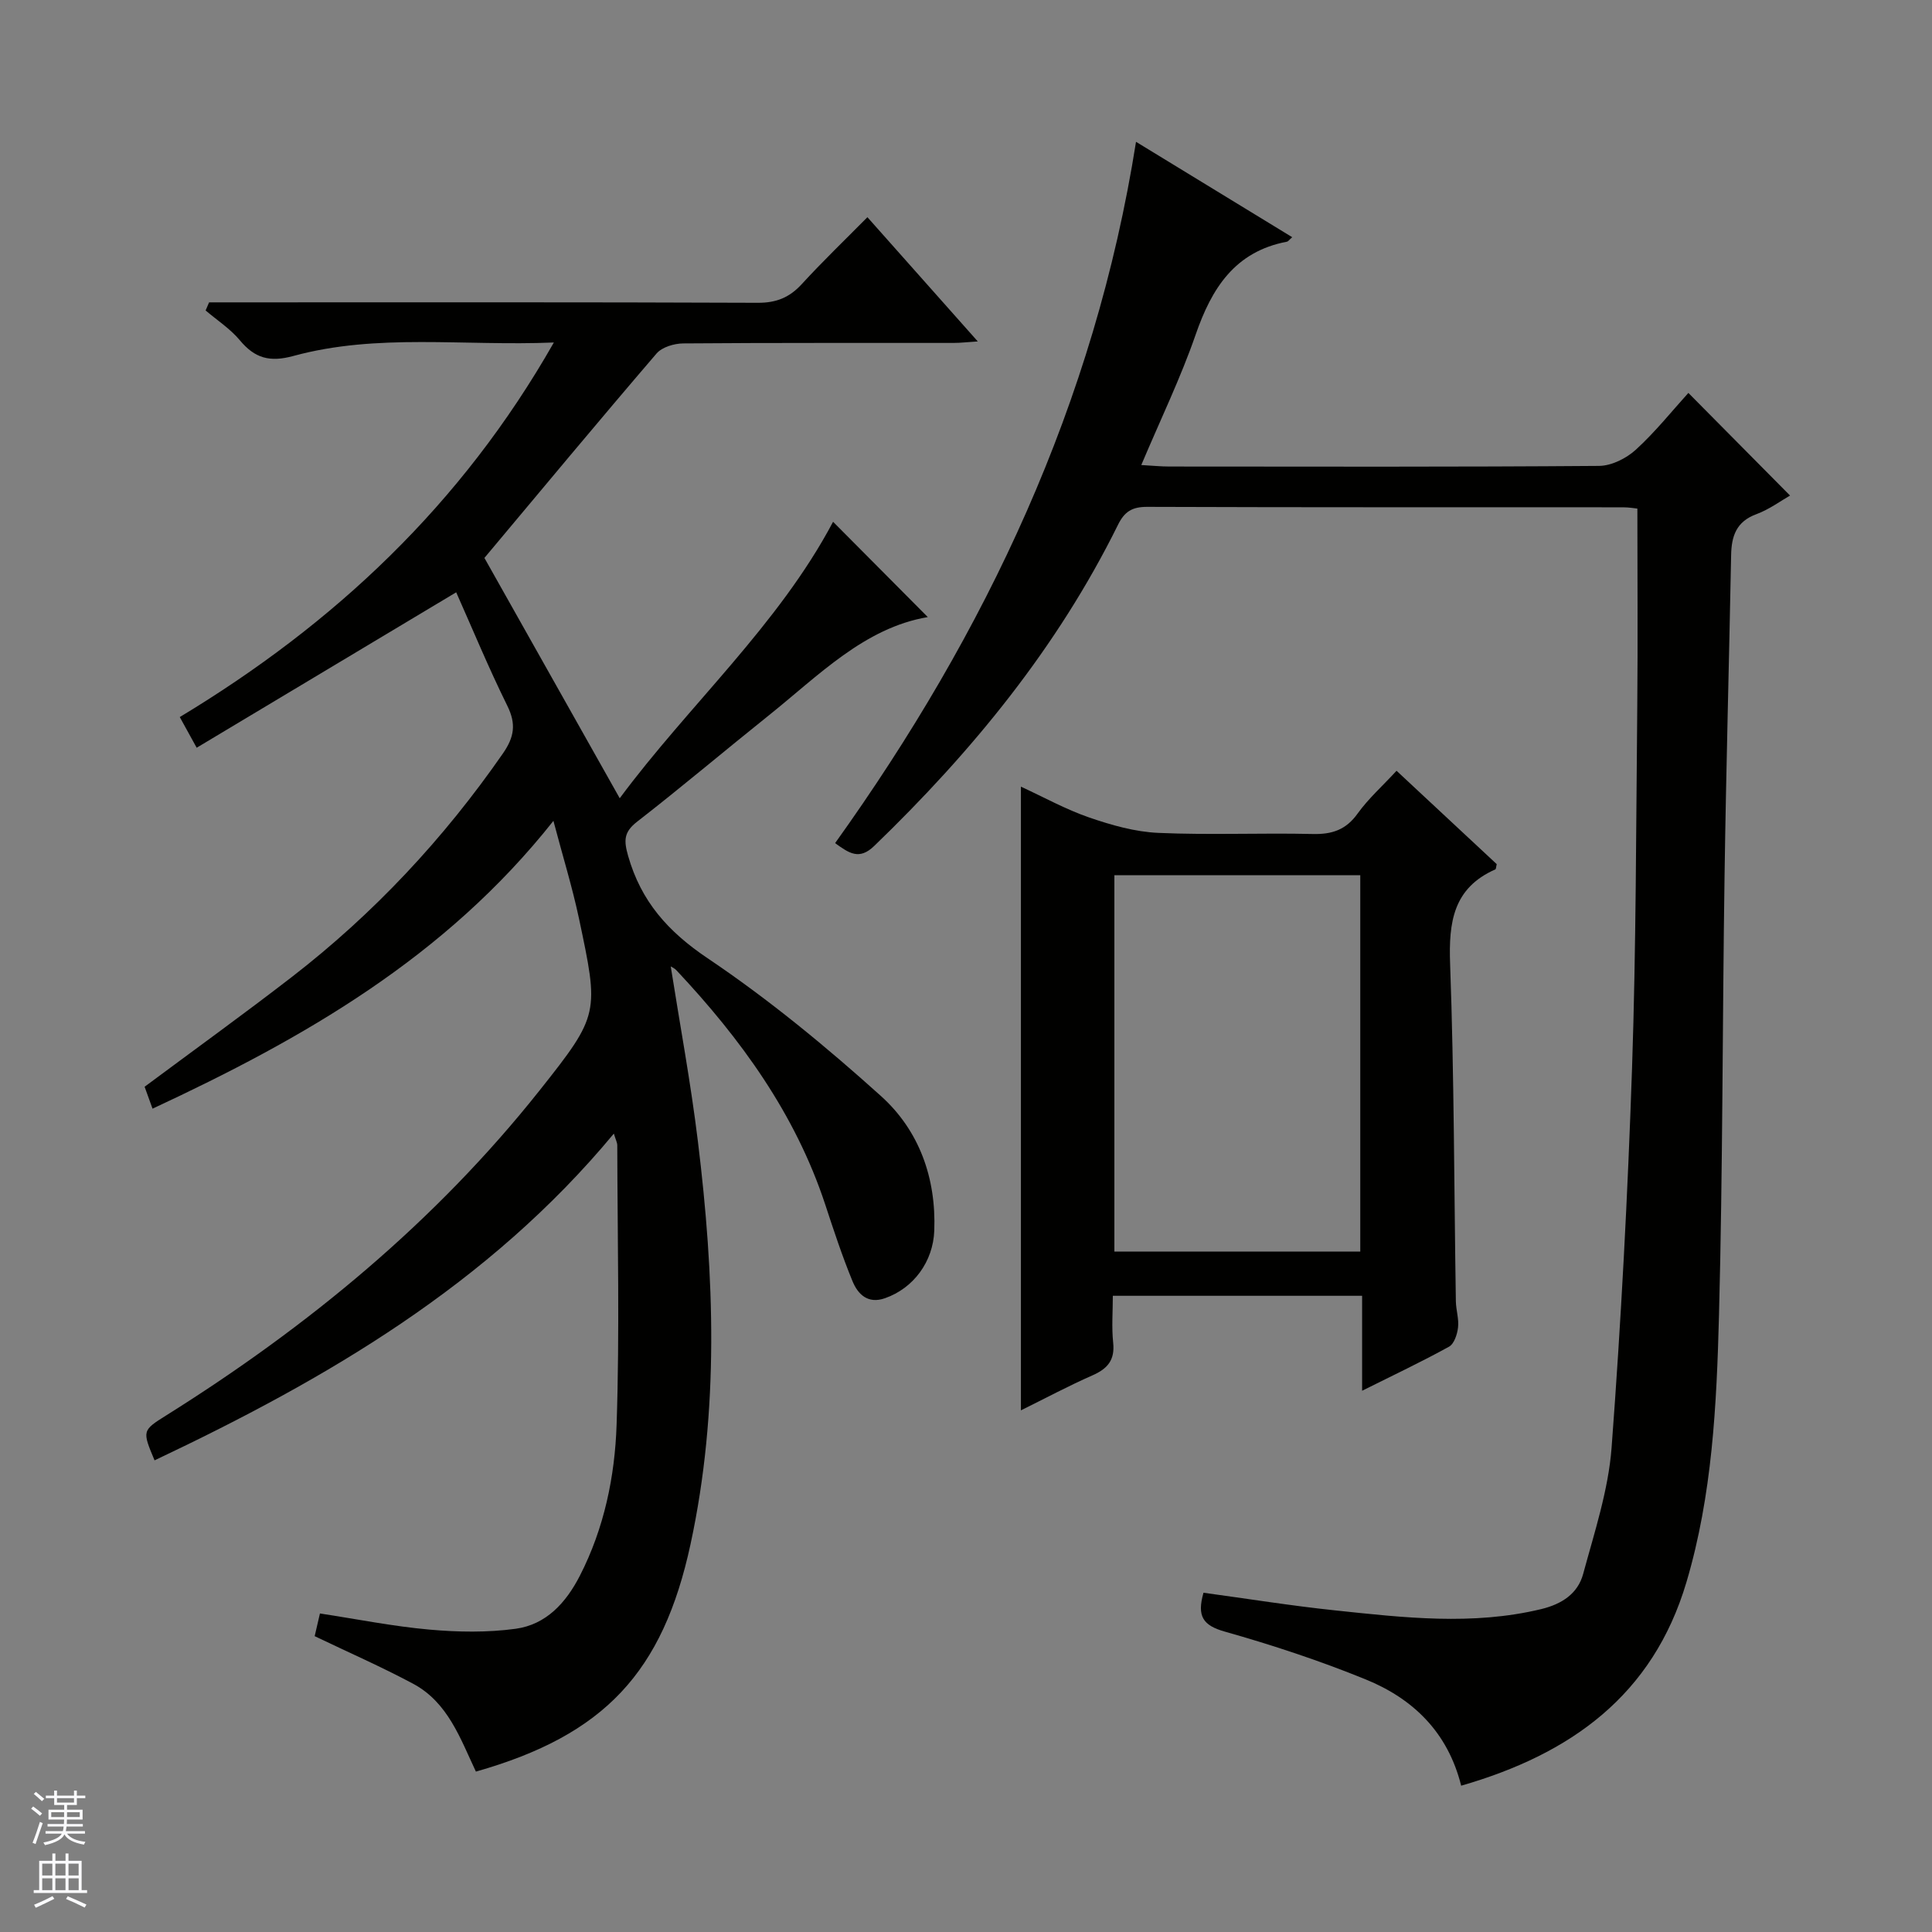
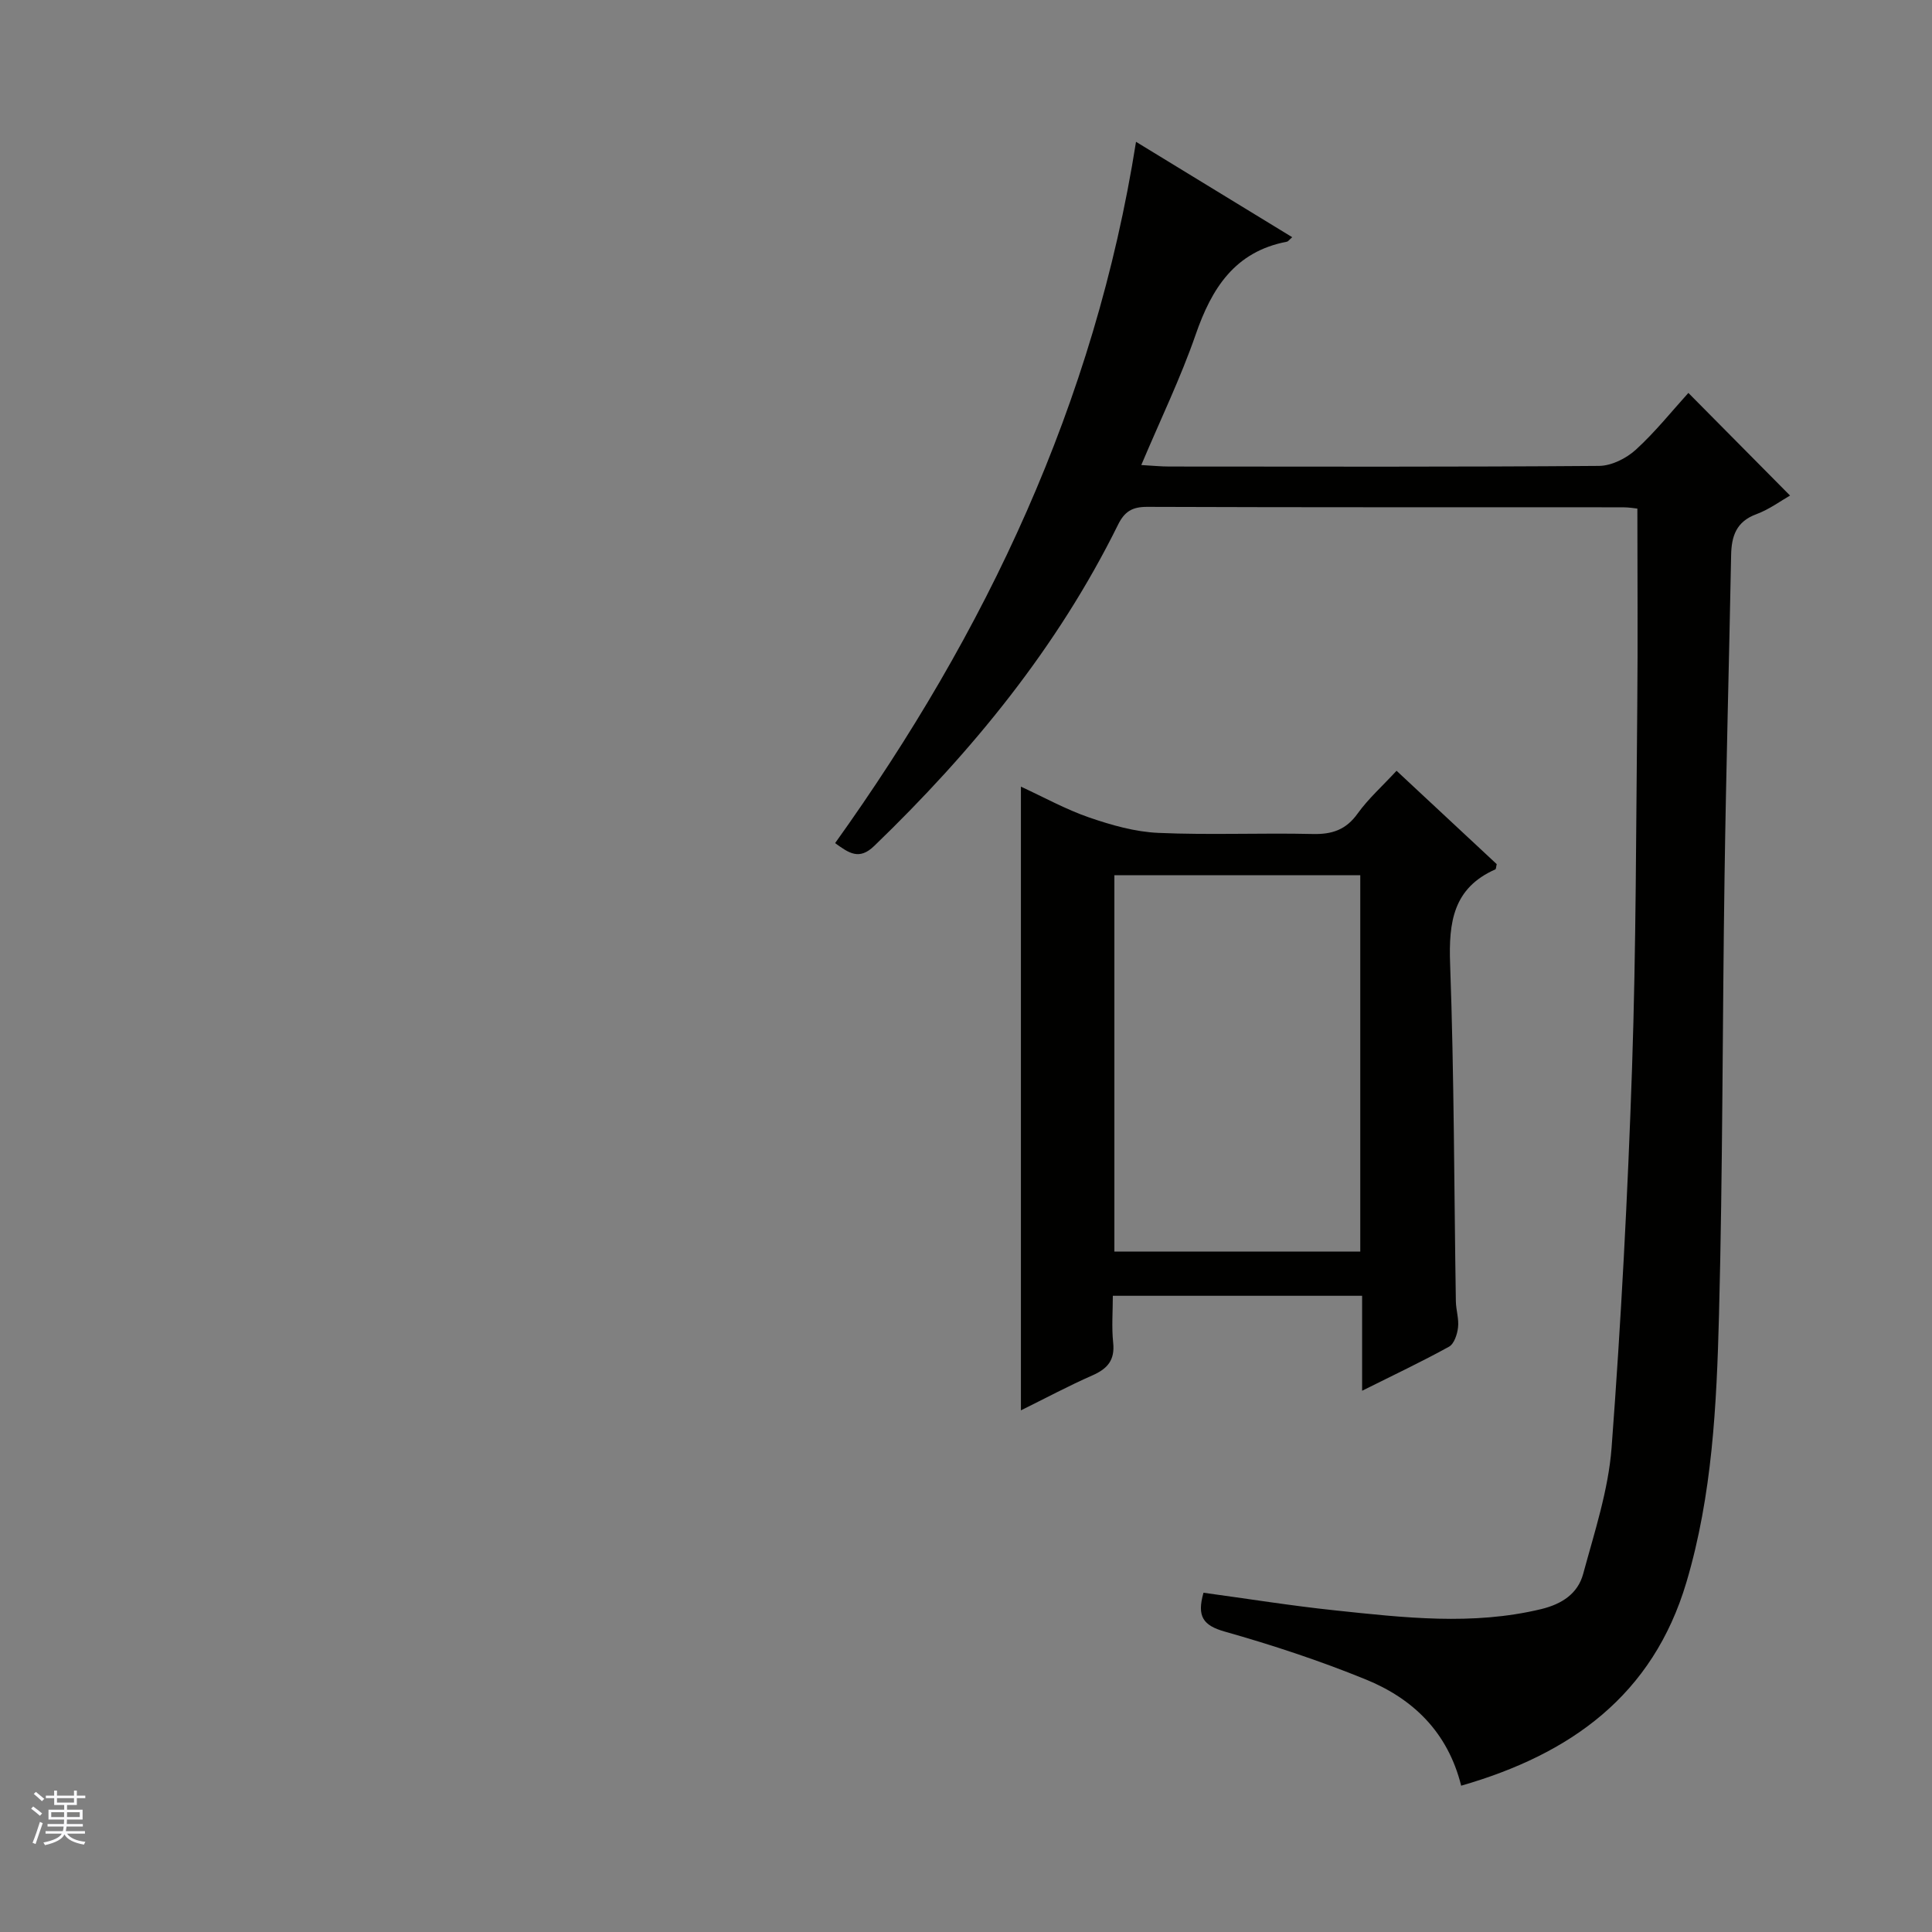
<svg xmlns="http://www.w3.org/2000/svg" enable-background="new 0 0 400 400" viewBox="0 0 400 400">
  <rect x="0" y="0" width="400" height="400" fill="#808080" stroke="none" />
  <g fill="#010100">
-     <path d="m114.58 169.95c-22.4 28.29-51.69 45.01-83 59.59-.62-1.72-1.16-3.19-1.64-4.54 10.27-7.64 20.49-15.01 30.46-22.71 16.98-13.13 31.47-28.64 43.72-46.29 2.37-3.41 2.78-6.12.9-9.91-3.88-7.85-7.23-15.97-10.57-23.46-18.06 10.82-35.67 21.37-53.73 32.18-1.53-2.78-2.38-4.32-3.5-6.35 31.96-19.28 58.34-43.95 77.45-77.55-18.73.78-36.54-1.96-53.93 2.79-4.91 1.34-7.99.47-11.09-3.26-1.98-2.37-4.69-4.13-7.08-6.16.24-.56.48-1.12.72-1.68h5.61c35.99 0 71.98-.06 107.98.09 3.84.02 6.58-1.09 9.13-3.88 4.27-4.66 8.84-9.05 13.58-13.84 7.58 8.53 14.94 16.81 22.85 25.72-2.21.14-3.61.31-5 .31-18.66.02-37.33-.05-55.99.1-1.88.02-4.38.76-5.52 2.09-12.02 14.01-23.81 28.2-35.66 42.35-.2.24-.26.6.01-.05 9.5 16.87 18.68 33.18 28.03 49.78 14.21-19.19 32.81-35.79 44.17-57.24 6.3 6.34 13.05 13.13 19.61 19.73-13.12 2.22-22.59 12.09-32.99 20.41-9.1 7.28-18 14.81-27.2 21.96-2.79 2.17-2.75 3.92-1.85 7.09 2.68 9.4 8.24 15.65 16.46 21.18 12.64 8.5 24.53 18.3 35.87 28.51 7.91 7.12 11.47 16.96 11.05 27.91-.24 6.37-4.27 11.9-10.23 13.97-3.54 1.23-5.59-.84-6.7-3.54-2.14-5.2-3.9-10.56-5.66-15.91-6.19-18.74-17.46-34.25-30.79-48.45-.4-.43-.99-.68-1.18-.8 1.89 12.01 4.14 24.06 5.62 36.2 3.41 27.83 4.46 55.66-1.51 83.36-5.74 26.61-17.84 39.58-44.45 47.14-3.22-6.82-5.78-14.32-12.98-18.18-6.56-3.51-13.39-6.5-20.4-9.86.31-1.33.67-2.89 1.09-4.7 7.67 1.17 15.13 2.67 22.66 3.34 5.91.53 12 .63 17.86-.17 6.32-.87 10.42-5.37 13.31-11.01 5.02-9.82 7.23-20.49 7.59-31.23.65-19.26.18-38.56.14-57.84 0-.59-.33-1.17-.71-2.44-25.95 31.28-59.53 50.82-95.09 67.65-2.58-6.16-2.59-6.17 2.5-9.36 29.27-18.35 55.65-40.07 77.2-67.21 12.51-15.76 12.31-16.01 8.15-35.72-1.39-6.49-3.35-12.83-5.27-20.11z" />
    <path d="m249.17 329.76c9.21 1.25 18.19 2.7 27.23 3.65 14.22 1.5 28.44 3.17 42.68-.26 4.31-1.04 7.6-3.22 8.7-7.3 2.33-8.61 5.21-17.3 5.88-26.1 1.97-26.19 3.35-52.45 4.24-78.7.84-24.96.83-49.95 1.08-74.92.13-13.46.02-26.92.02-40.83-.47-.05-1.73-.27-2.99-.27-32.83-.02-65.66.03-98.49-.09-3.11-.01-4.69.95-6.06 3.73-12.55 25.39-30.19 46.92-50.47 66.48-3.1 3-5.21 1.49-8.09-.59 31.24-43.65 53.75-91.09 62.3-145.2 11.08 6.77 21.63 13.21 32.34 19.75-.64.56-.84.88-1.09.93-10.78 2.04-15.58 9.63-18.91 19.26-3.09 8.92-7.23 17.46-11.25 26.98 2.34.13 4.07.31 5.79.31 29.66.02 59.33.1 88.99-.13 2.58-.02 5.64-1.56 7.61-3.35 4.03-3.68 7.47-8 10.88-11.76 7.05 7.11 13.89 14.03 21.05 21.25-1.87 1.06-4.28 2.86-6.98 3.86-4.18 1.54-5.15 4.57-5.22 8.51-.42 22.14-1.04 44.27-1.36 66.41-.45 30.3-.36 60.62-1.15 90.91-.49 18.58-1.38 37.22-6.74 55.28-6.97 23.48-24.01 35.62-46.64 42.14-2.77-11.11-10-18.03-19.78-22.01-9.5-3.87-19.31-7.11-29.18-9.9-4.47-1.27-5.79-3.13-4.39-8.04z" />
    <path d="m289.14 159.58c7.23 6.73 14.03 13.08 20.74 19.33-.14.54-.12 1.01-.29 1.09-8.72 3.86-9.67 10.91-9.36 19.54.84 23.27.82 46.58 1.19 69.87.03 1.82.66 3.66.45 5.43-.16 1.42-.81 3.4-1.87 3.98-5.64 3.11-11.48 5.87-17.99 9.12 0-6.98 0-13.18 0-19.66-17.29 0-34.04 0-51.61 0 0 3.22-.27 6.49.07 9.71.38 3.59-1.15 5.38-4.28 6.76-4.98 2.19-9.78 4.76-14.82 7.25 0-43.06 0-85.71 0-129.13 4.72 2.17 9.29 4.71 14.16 6.39 4.6 1.58 9.48 2.97 14.29 3.18 10.64.47 21.31-.02 31.96.23 4.02.1 6.91-.87 9.32-4.26 2.21-3.07 5.1-5.64 8.04-8.83zm-58.42 99.55h50.91c0-26.22 0-51.97 0-77.92-17.07 0-33.84 0-50.91 0z" />
  </g>
  <path d="m6.45 374.46.42-.45c.65.47 1.27.95 1.85 1.44l-.45.49c-.66-.56-1.26-1.06-1.83-1.48m.93 7.33-.63-.26c.55-1.36 1.05-2.8 1.52-4.33.19.1.38.19.59.27-.46 1.29-.95 2.73-1.48 4.32m-.38-10.38.44-.42c.43.34 1.01.82 1.74 1.44l-.49.49c-.53-.51-1.09-1.01-1.69-1.51m2.5.35h1.72v-1.04h.59v1.04h3.52v-1.04h.59v1.04h1.75v.53h-1.75v1.42h-2.03v.97h3.22v2.03h-3.24c0 .35-.01.66-.03.93h3.32v.53h-3.37c-.03.27-.08.58-.15.94h3.96v.53h-3.71c.67.92 1.93 1.48 3.79 1.68-.13.24-.23.44-.29.59-2.13-.38-3.48-1.08-4.04-2.12-.43.97-1.77 1.72-4.03 2.23-.09-.19-.2-.37-.33-.55 2.1-.42 3.37-1.03 3.81-1.83h-3.36v-.53h3.58c.08-.29.13-.61.16-.94h-3.33v-.53h3.39c.02-.27.04-.58.04-.93h-3.23v-2.03h3.25v-.97h-2.07v-1.42h-1.73zm1.12 3.44v1h2.65c.01-.3.02-.44.01-.4v-.25-.35zm1.19-2h3.52v-.91h-3.52zm4.71 2h-2.63v.59c0 .15-.01.28-.01.4h2.64z" fill="#fafafc" />
-   <path d="m13.55 383.74h.63v1.52h2.72v6.07h1.13v.6h-11.05v-.6h1.13v-6.07h2.73v-1.52h.63v1.52h2.1v-1.52zm-2.68 8.83.38.56c-1.24.63-2.53 1.25-3.85 1.85-.1-.21-.21-.42-.34-.63 1.36-.55 2.63-1.15 3.81-1.78m-2.13-4.27h2.1v-2.45h-2.1zm0 3.04h2.1v-2.46h-2.1zm2.72-3.04h2.1v-2.45h-2.1zm0 3.04h2.1v-2.46h-2.1zm6.07 3.6c-1.41-.71-2.7-1.3-3.86-1.78l.35-.56c1.45.62 2.75 1.19 3.88 1.72zm-1.25-9.09h-2.1v2.45h2.1zm-2.09 5.49h2.1v-2.46h-2.1z" fill="#fafafc" />
</svg>